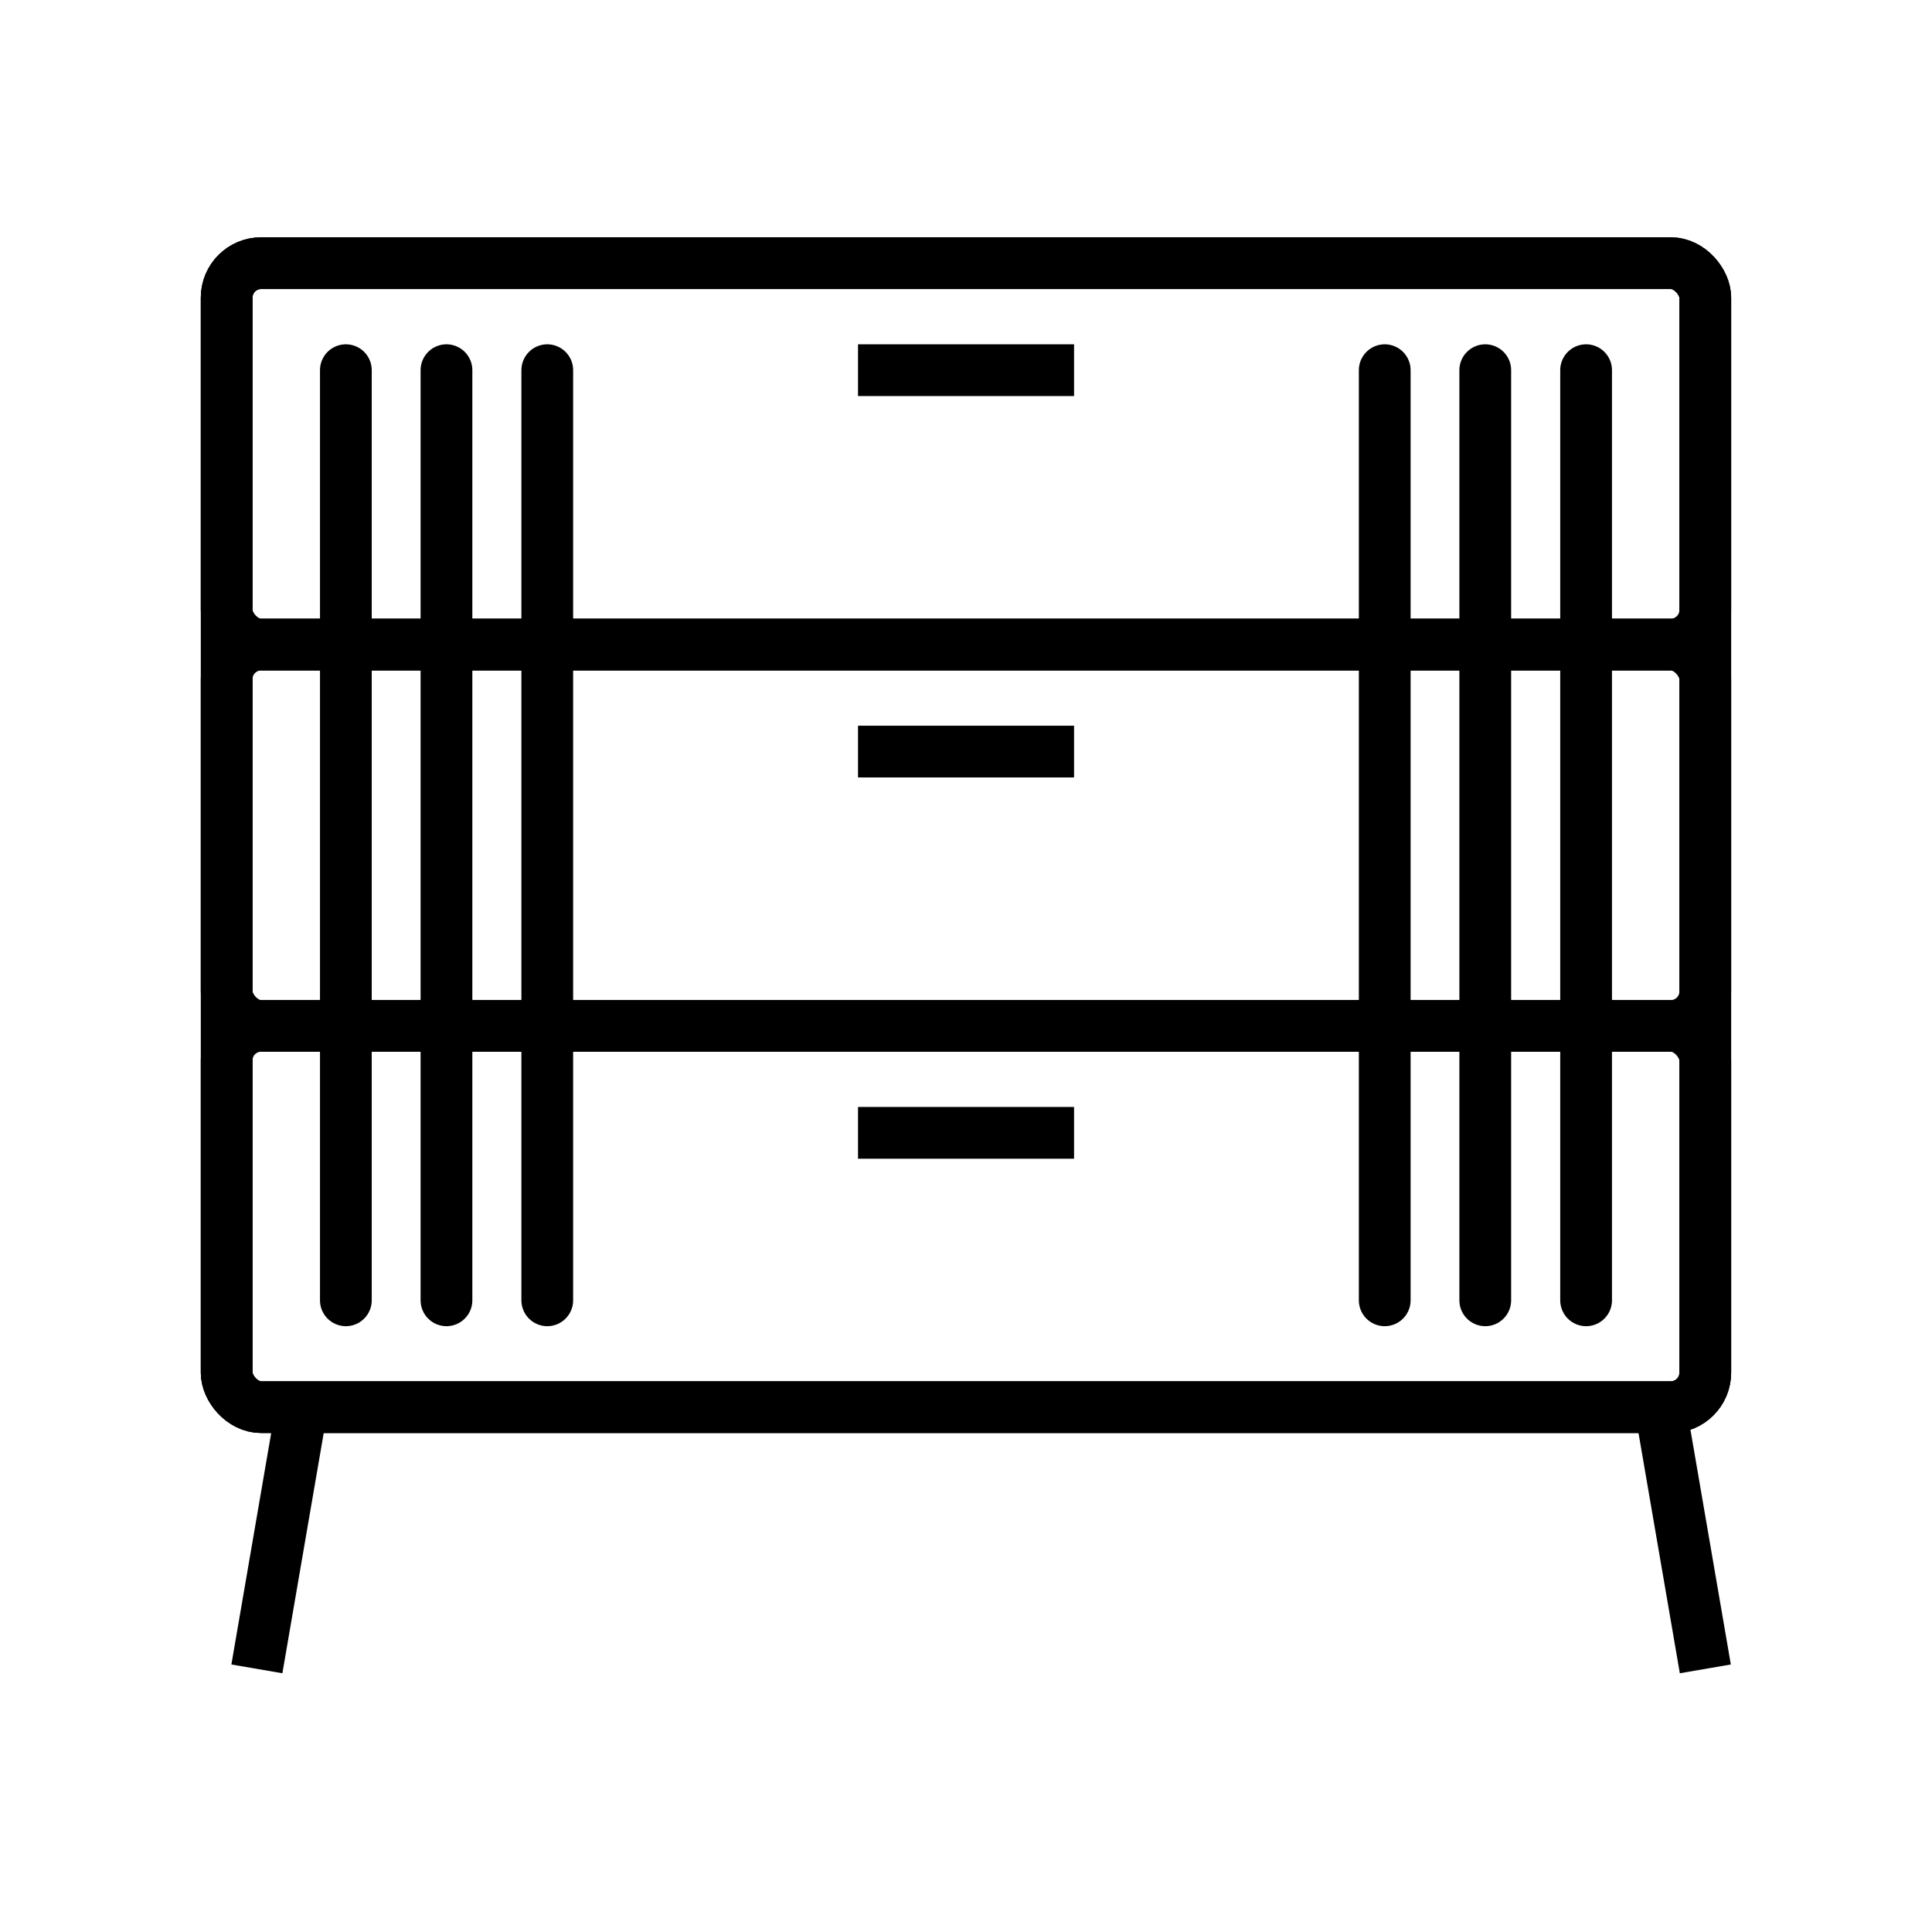
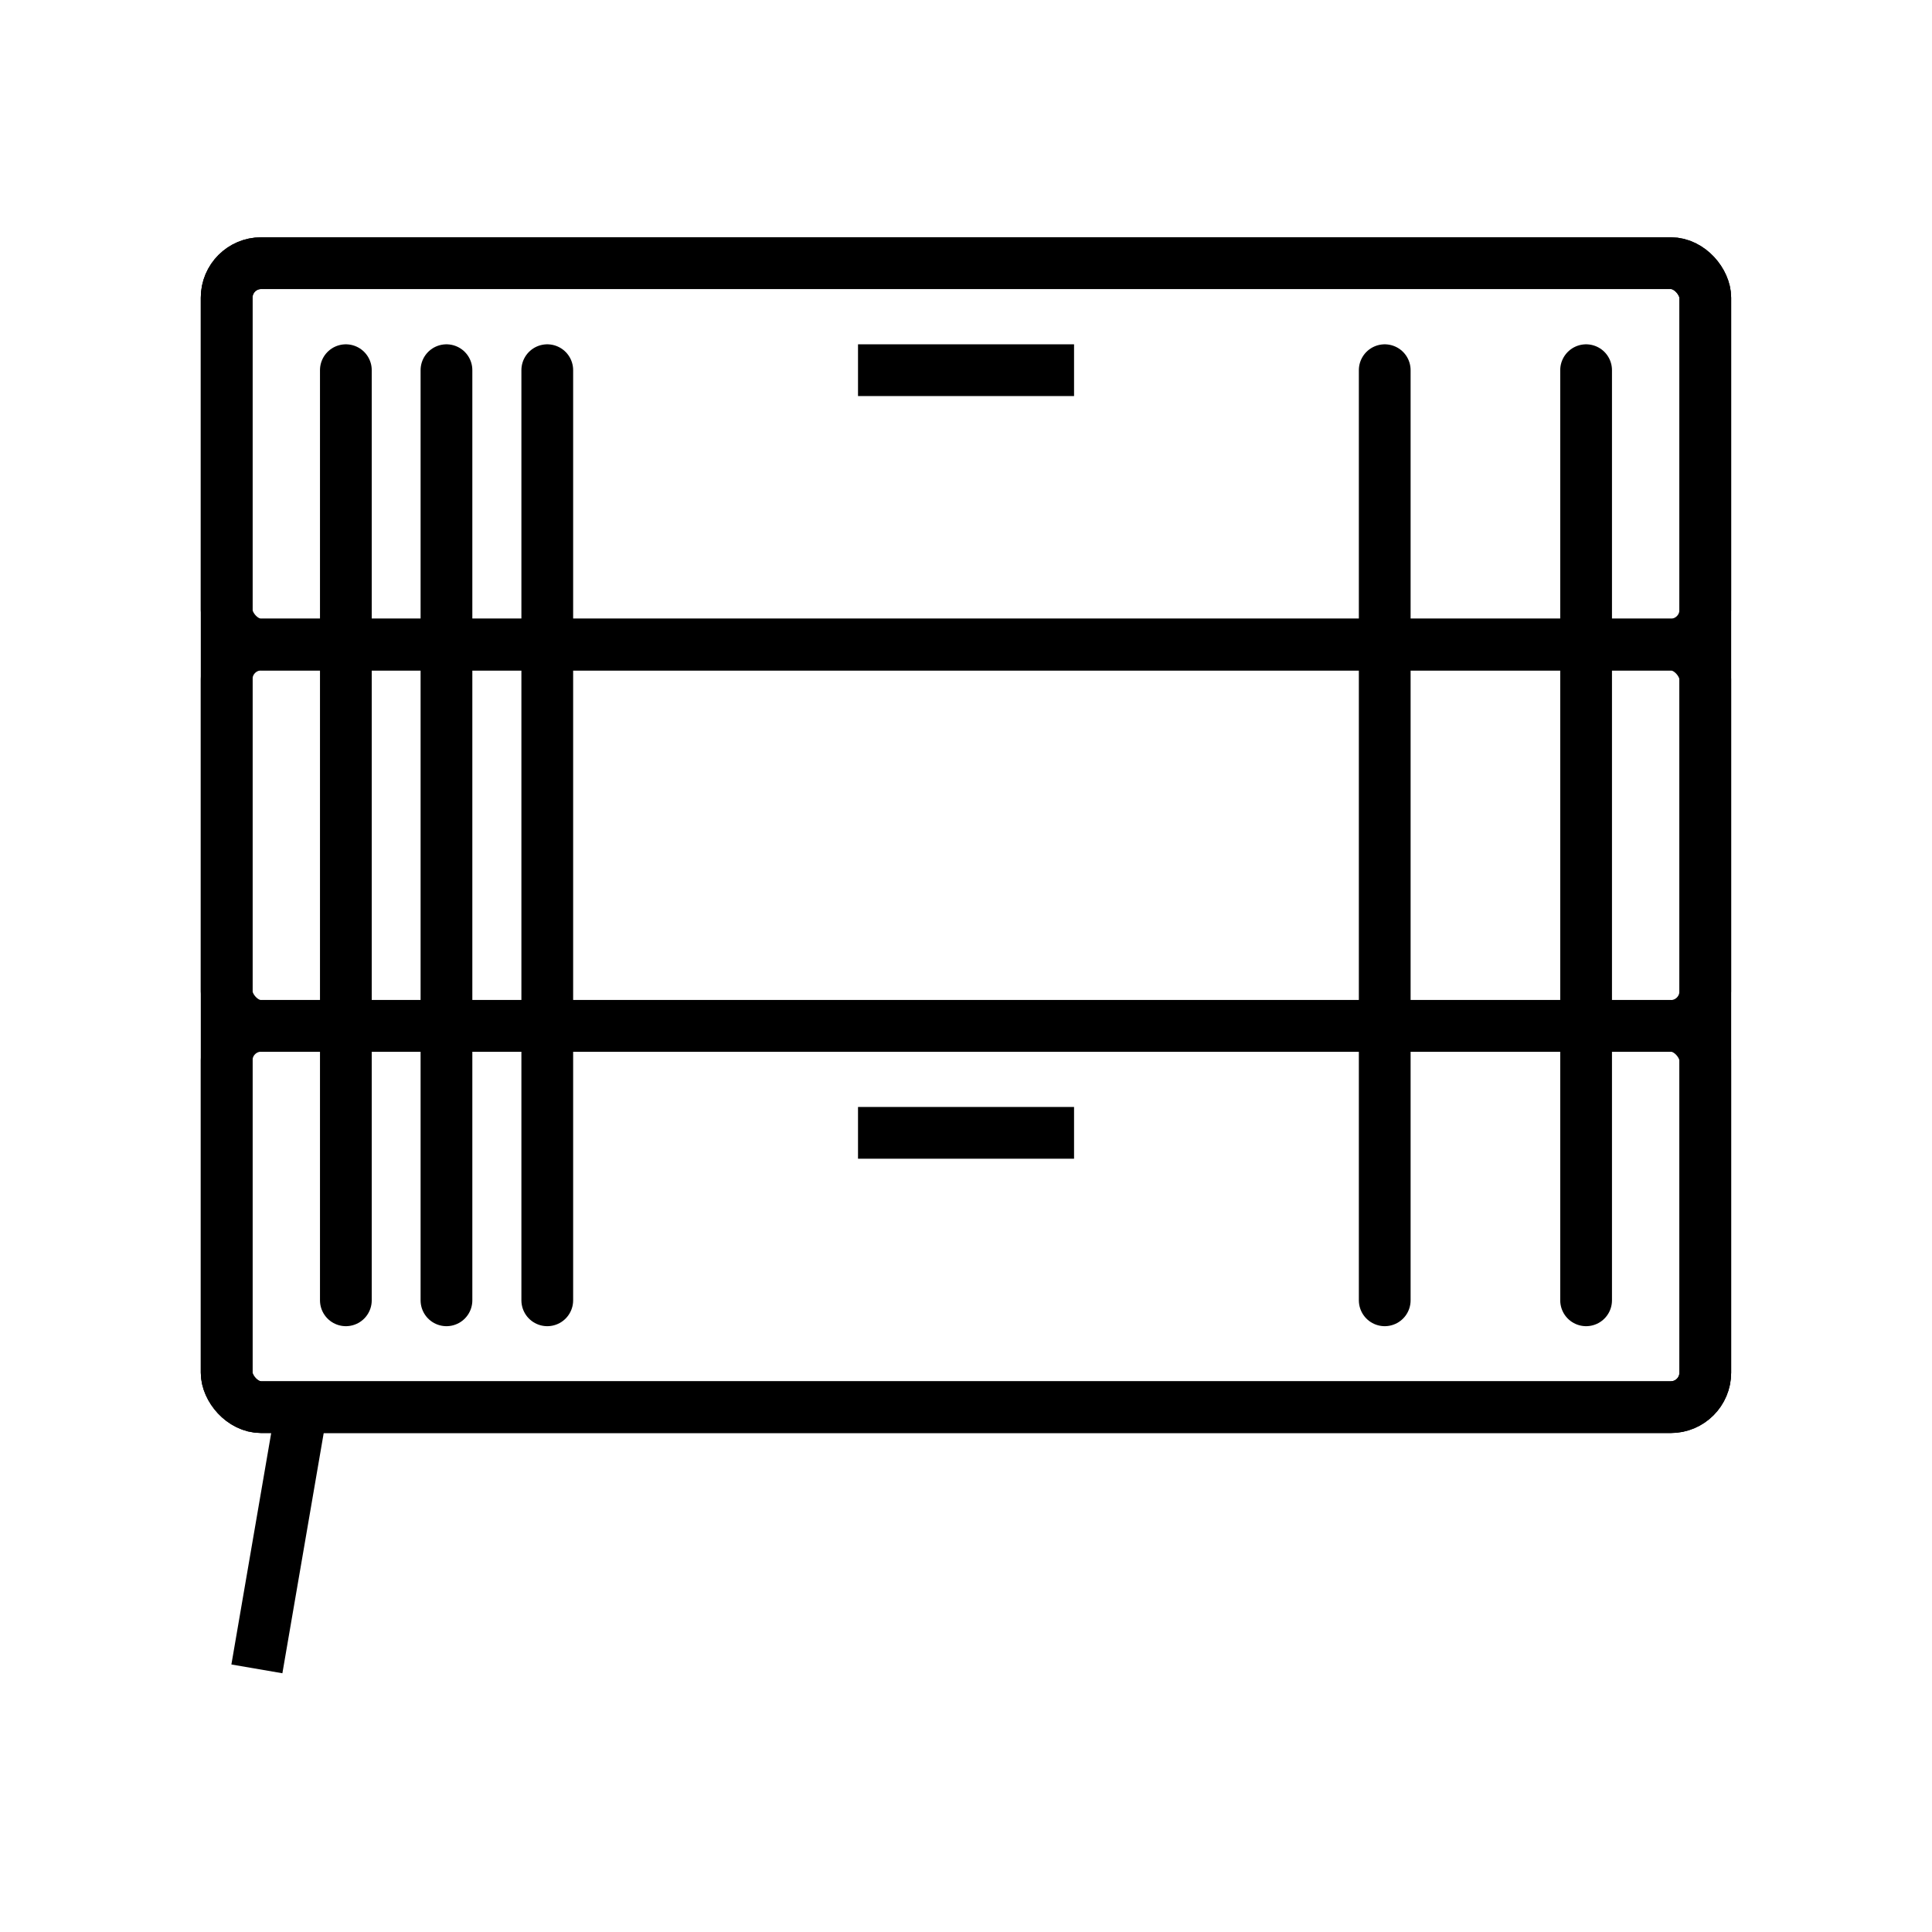
<svg xmlns="http://www.w3.org/2000/svg" width="56" height="56" viewBox="0 0 56 56" fill="none">
  <rect x="6.57" y="7.627" width="42.859" height="33.16" rx="1" stroke="black" stroke-width="1.5" />
  <path d="M8.751 40.787L7.446 48.373" stroke="black" stroke-width="1.5" />
-   <path d="M48.125 40.787L49.43 48.373" stroke="black" stroke-width="1.5" />
  <rect x="6.57" y="7.629" width="42.858" height="11.053" rx="1" stroke="black" stroke-width="1.5" />
  <rect x="6.57" y="18.684" width="42.858" height="11.053" rx="1" stroke="black" stroke-width="1.5" />
  <rect x="6.57" y="29.734" width="42.858" height="11.053" rx="1" stroke="black" stroke-width="1.5" />
  <path d="M10.025 10.73L10.025 37.69" stroke="black" stroke-width="1.5" stroke-linecap="round" />
  <path d="M40.137 10.73L40.137 37.69" stroke="black" stroke-width="1.5" stroke-linecap="round" />
  <path d="M12.941 10.73L12.941 37.69" stroke="black" stroke-width="1.5" stroke-linecap="round" />
-   <path d="M43.051 10.73L43.051 37.69" stroke="black" stroke-width="1.5" stroke-linecap="round" />
  <path d="M15.863 10.73L15.863 37.69" stroke="black" stroke-width="1.5" stroke-linecap="round" />
  <path d="M45.974 10.73L45.974 37.69" stroke="black" stroke-width="1.5" stroke-linecap="round" />
  <path d="M31.132 10.73L24.87 10.73" stroke="black" stroke-width="1.5" />
-   <path d="M31.132 21.785L24.87 21.785" stroke="black" stroke-width="1.5" />
  <path d="M31.132 32.836L24.87 32.836" stroke="black" stroke-width="1.5" />
</svg>